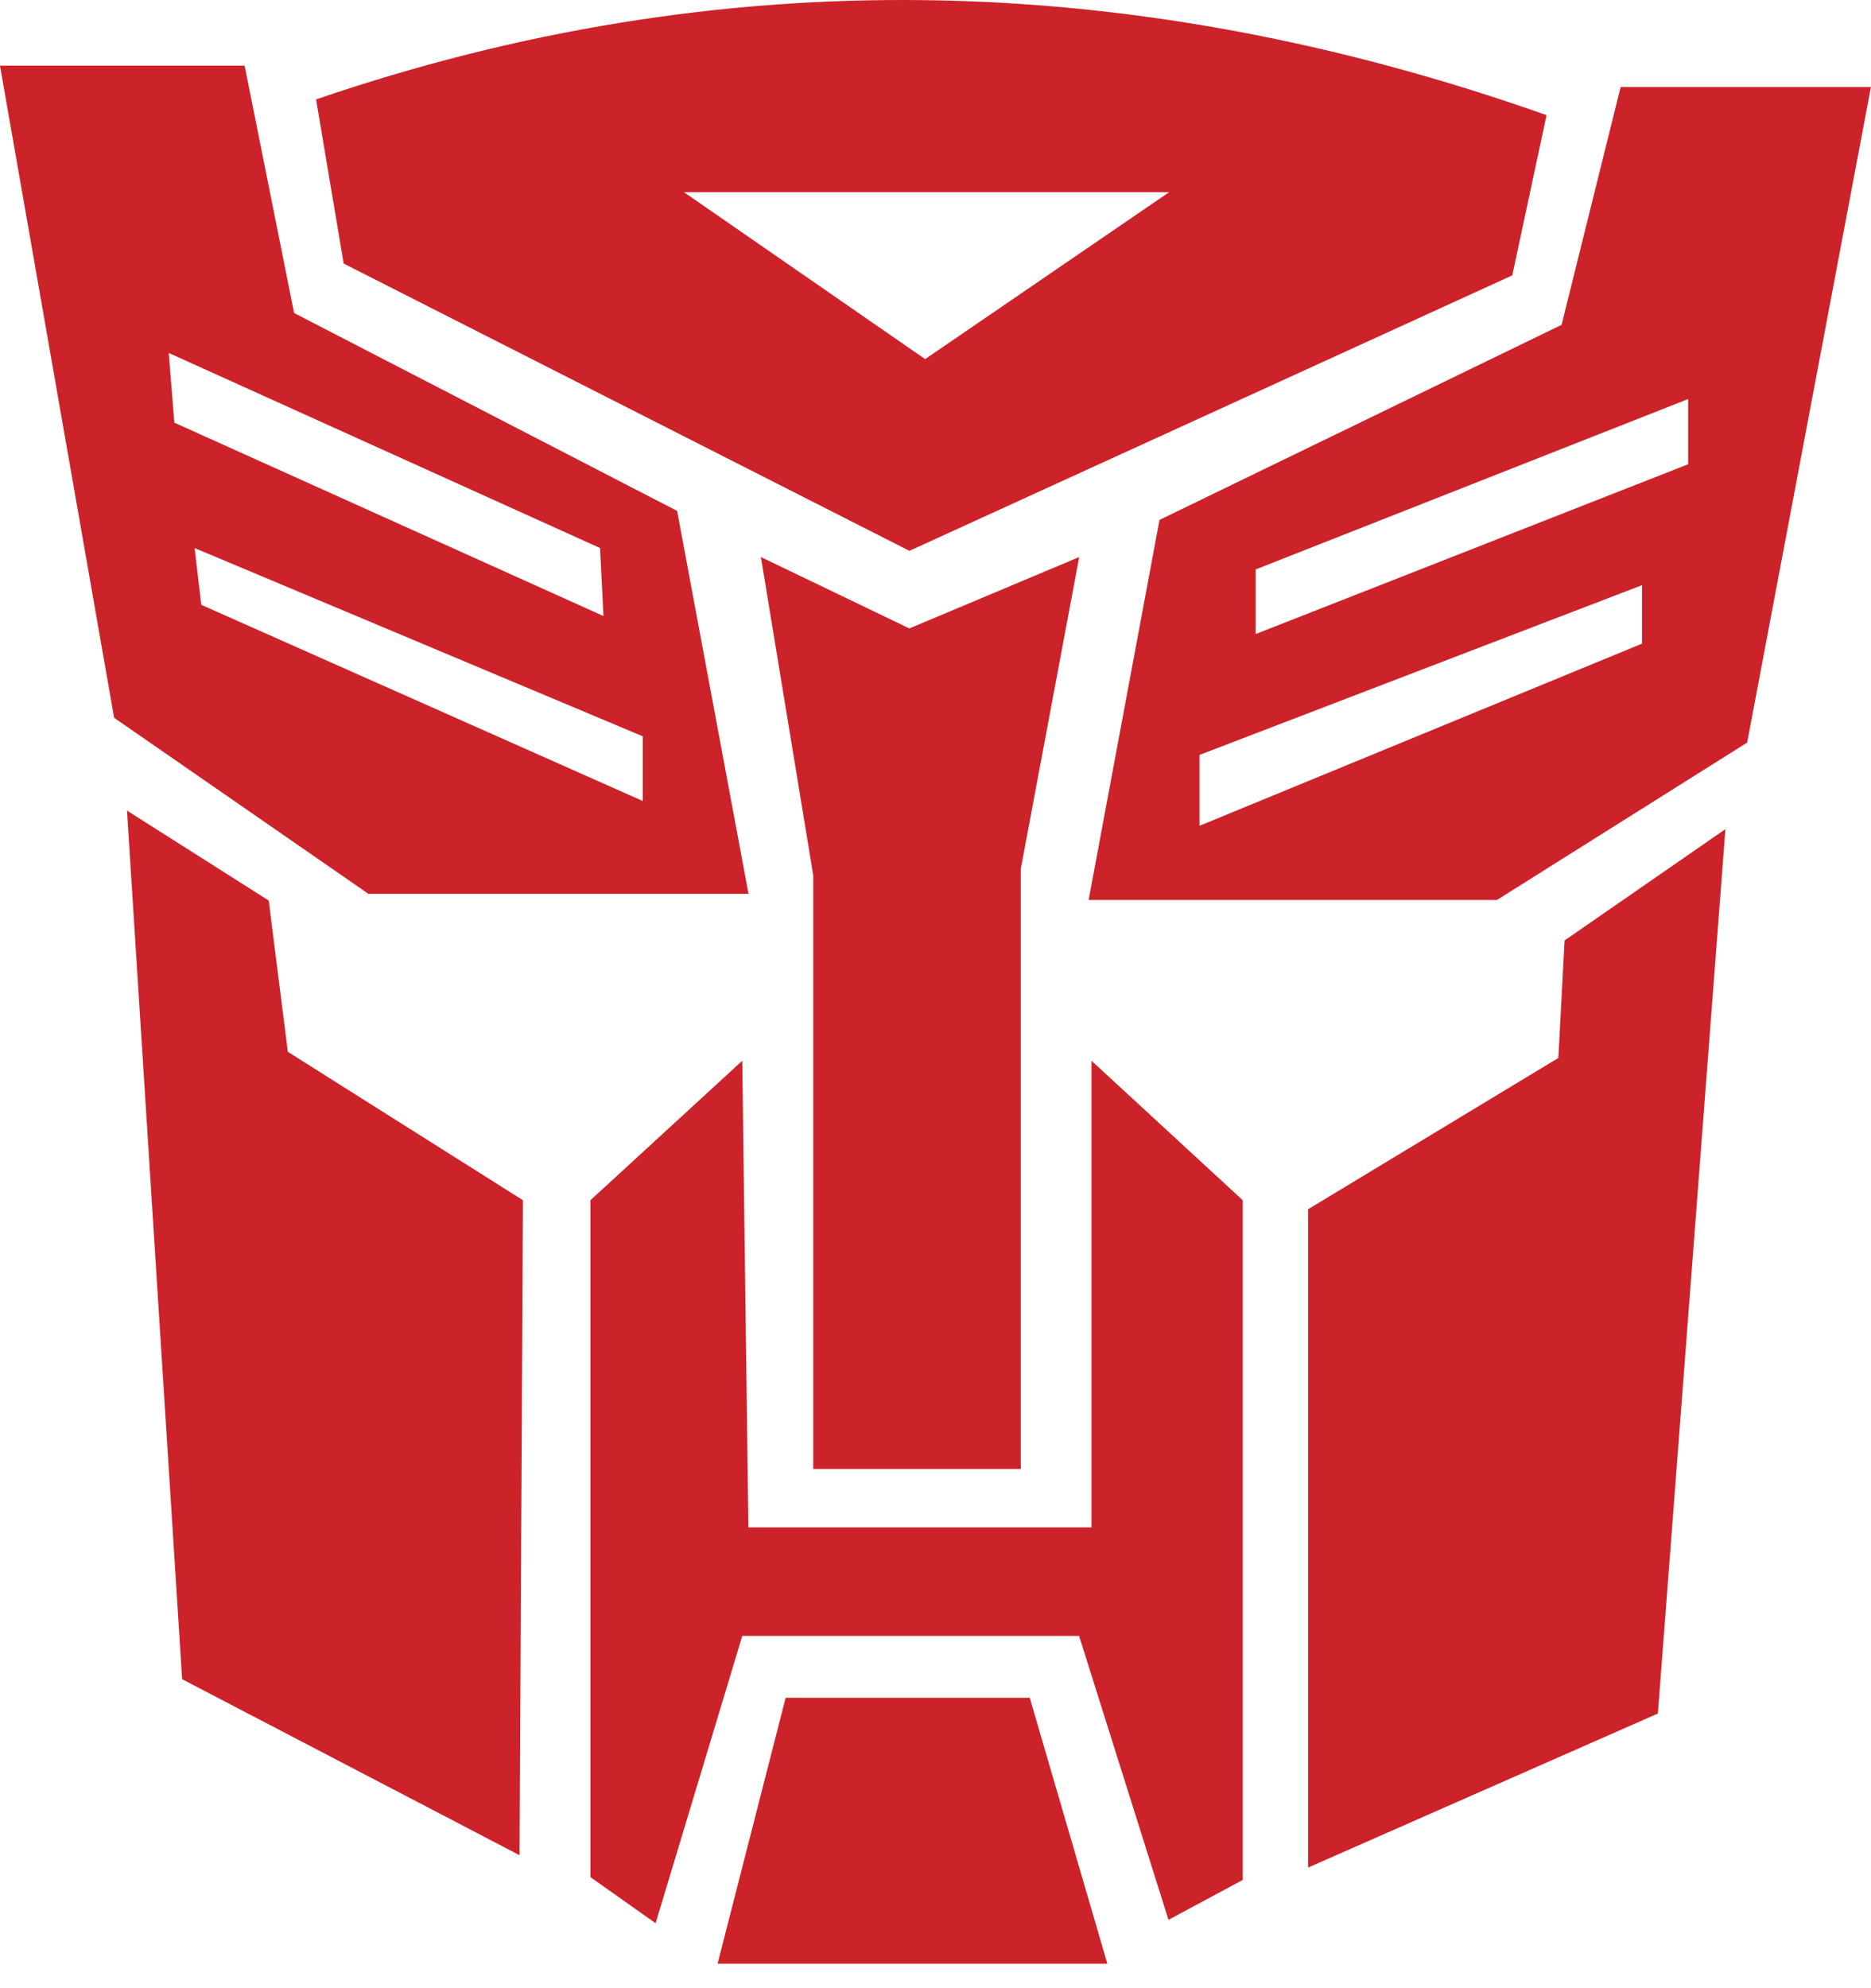
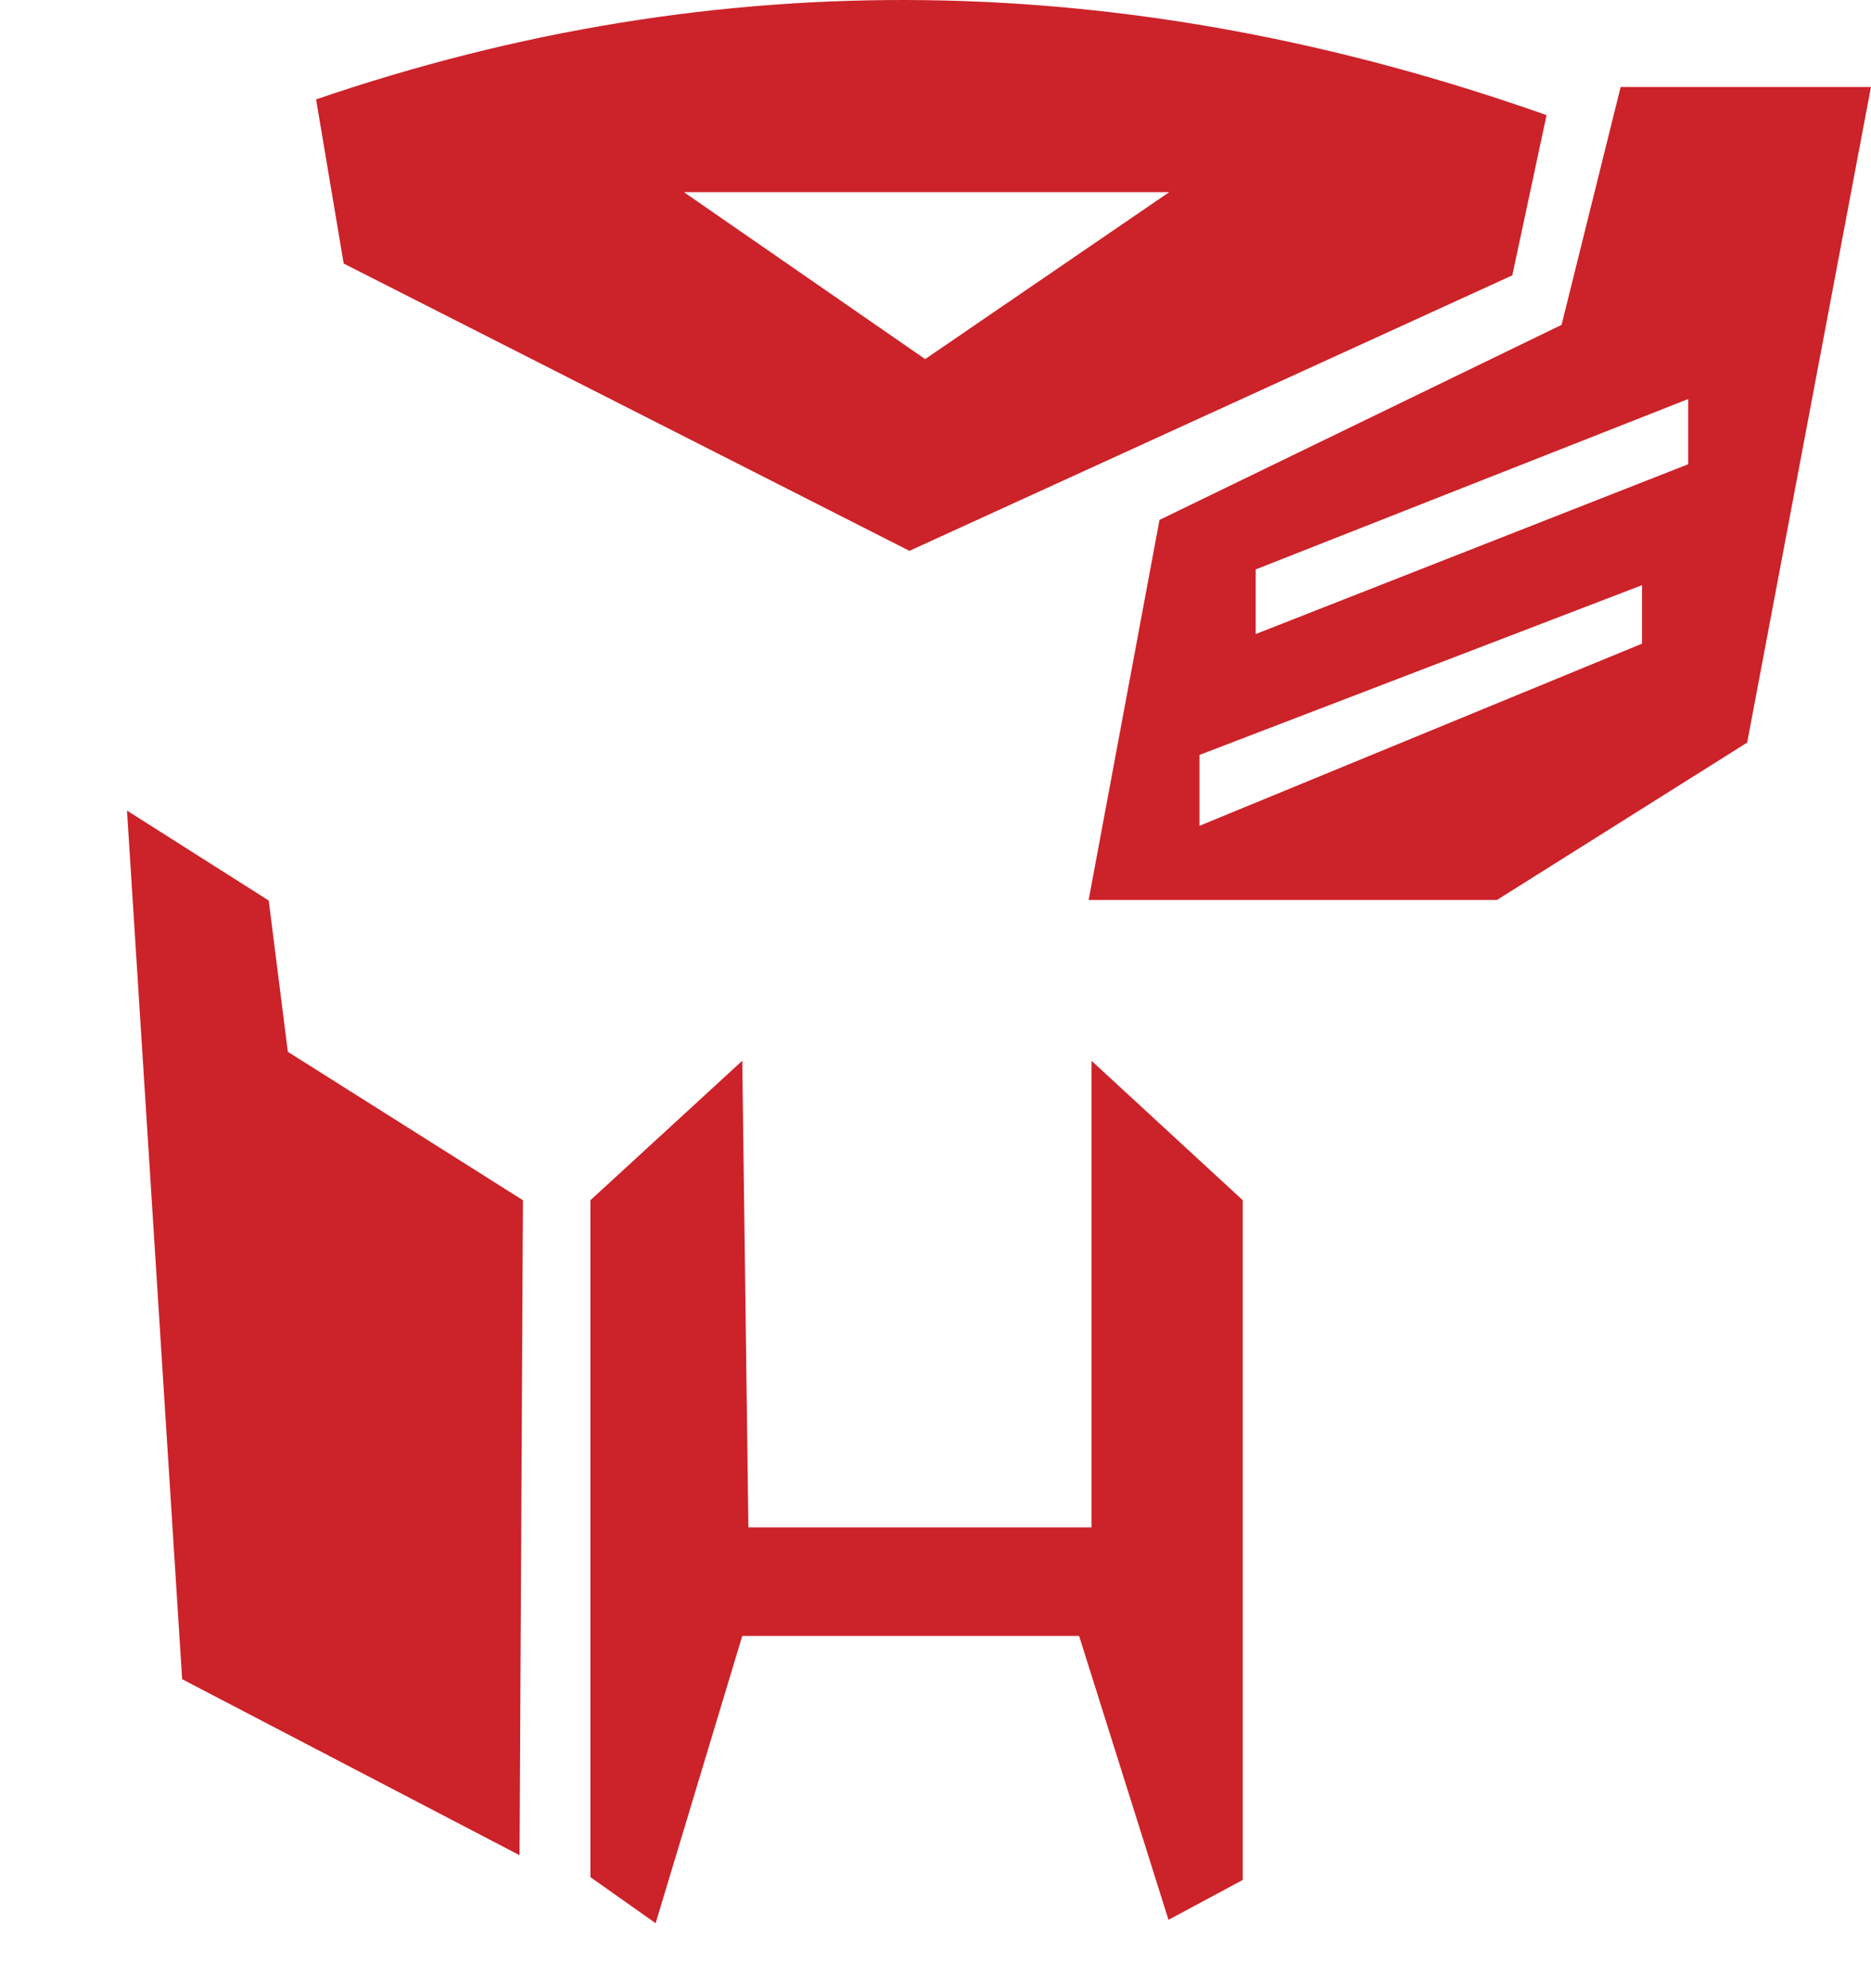
<svg xmlns="http://www.w3.org/2000/svg" width="32" height="34" viewBox="0 0 32 34" fill="none">
-   <path fill-rule="evenodd" clip-rule="evenodd" d="M11.581 8.737L5.03 5.353L4.184 1.123H0L1.952 12.275L6.3 15.285H12.802L11.581 8.737ZM10.263 9.372L10.321 10.535L2.982 7.228L2.886 6.036L10.263 9.372ZM10.994 12.592V13.698L3.443 10.343L3.328 9.372L10.994 12.592Z" fill="#CC2229" />
  <path fill-rule="evenodd" clip-rule="evenodd" d="M25.865 4.709L26.451 1.969C19.295 -0.56 12.283 -0.656 5.406 1.7L5.878 4.507L15.554 9.42L25.865 4.709ZM15.823 6.141L11.697 3.286H19.997L15.823 6.141Z" fill="#CC2229" />
  <path fill-rule="evenodd" clip-rule="evenodd" d="M31.999 1.488H27.718L26.708 5.555L19.831 8.891L18.619 15.391H25.602L29.882 12.699L31.999 1.488ZM28.873 6.824V7.939L21.476 10.843V9.738L28.873 6.824ZM28.084 10.007V11.007L20.515 14.122V12.91L28.084 10.007ZM4.923 17.987L4.596 15.4L2.172 13.862L3.115 28.716L8.886 31.726L8.944 20.525L4.923 17.987ZM10.098 32.101L11.213 32.889L12.695 27.976H18.456L19.985 32.831L21.255 32.149V20.525L18.668 18.14V26.12H12.8L12.695 18.14L10.098 20.525V32.101Z" fill="#CC2229" />
-   <path fill-rule="evenodd" clip-rule="evenodd" d="M13.014 9.526L13.909 14.968V25.12H17.458V14.862L18.458 9.526L15.553 10.747L13.014 9.526ZM13.437 29.034L12.273 33.581H18.939L17.612 29.034H13.437ZM29.51 14.179L26.759 16.083L26.653 18.092L22.373 20.679V31.937L28.355 29.303L29.51 14.179Z" fill="#CC2229" />
</svg>